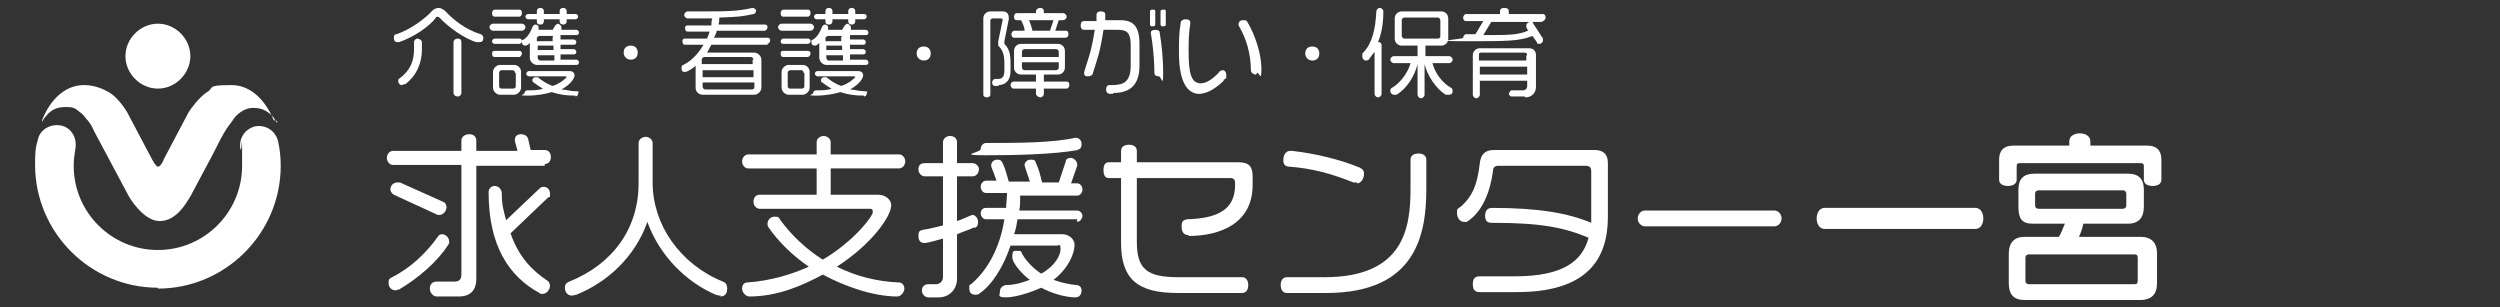
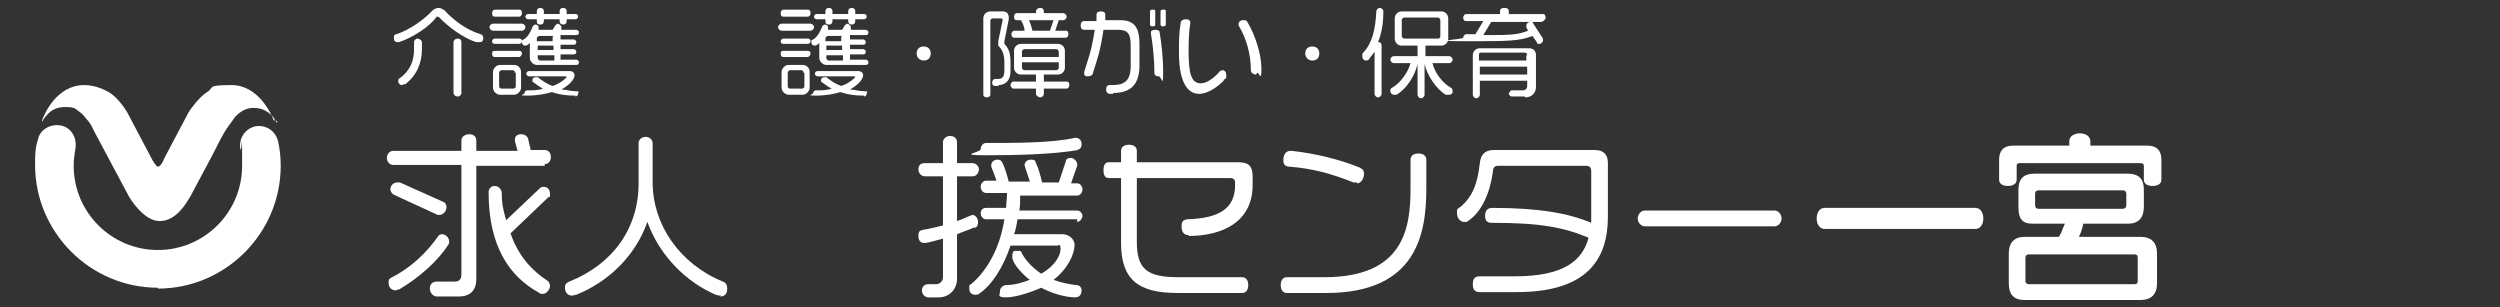
<svg xmlns="http://www.w3.org/2000/svg" id="_レイヤー_1" data-name="レイヤー_1" width="285" height="35" version="1.1" viewBox="0 0 285 35">
  <rect x="0" y="0" width="285" height="35" fill="#333333" stroke="none" />
  <defs>
    <style>
      .st0 {
        fill: #fff;
      }
    </style>
  </defs>
  <g>
    <g>
-       <path class="st0" d="M10.6,14.9s0,0,0,0h0Z" />
      <polygon class="st0" points="14.5 22.3 14.5 22.3 14.5 22.3 14.5 22.3" />
      <path class="st0" d="M31.2,13.7c-.3-.8-1.8-4-4.8-4s-1.9.3-2.8.8c-.8.5-1.8,1.8-2.1,2.3l-2.8,5.3c-.1.3-.4.9-.7.9s0,0,0,0c0,0,0,0,0,0-.2,0-.6-.7-.7-.9l-2.8-5.3c-.3-.5-1.1-1.7-2.1-2.3-.7-.4-1.7-.8-2.8-.8-3.1,0-4.5,3.2-4.8,4,0,0,0,.1,0,.2.1-.2.2-.4.4-.6.6-.8,1.3-1.1,2.3-1.1s1.1.2,1.5.5c.3.2.6.5.8.8,0,0,0,0,0,0,.4.4.7.9.9,1.4l4,7.5h0s1.6,2.8,3.5,2.8,3-2,3.5-2.8c.2-.4,1.5-2.8,2.4-4.5.9-1.7,1.2-2.5,2-3.6,0,0,0,0,0,0,0,0,0,0,0,0,.2-.3.4-.5.5-.7,0,0,0,0,0,0,.2-.3.5-.6.8-.8.4-.3.9-.5,1.5-.5,1,0,1.7.4,2.3,1.1.1.2.2.4.4.6,0,0,0-.1,0-.2Z" />
-       <path class="st0" d="M18,10.1c2,0,3.7-1.7,3.7-3.7s-1.7-3.7-3.7-3.7-3.7,1.7-3.7,3.7,1.7,3.7,3.7,3.7Z" />
    </g>
    <path class="st0" d="M18,32.8c-7.7,0-14-6.3-14-14,0-1,0-1.9.3-2.8.2-1.2,1.4-1.9,2.6-1.7,1.2.2,1.9,1.4,1.7,2.6-.1.6-.2,1.3-.2,2,0,5.3,4.3,9.6,9.6,9.6s9.6-4.3,9.6-9.6,0-1.3-.2-1.9c-.2-1.2.5-2.3,1.7-2.6,1.2-.2,2.3.5,2.6,1.7.2.9.3,1.8.3,2.8,0,7.7-6.3,14-14,14Z" />
  </g>
  <g>
    <g>
      <g>
        <path class="st0" d="M62.1,18.9h-7.8v12.9c0,1.2-.6,2-2,2h-2.5c-.4,0-.8-.4-.8-.9s.3-.8.8-.8h2c.5,0,.8-.2.8-.8v-12.5h-7.8c-.4,0-.7-.4-.7-.8s.3-.8.7-.8h7.8v-1.2c0-.4.4-.7.9-.7s.8.3.8.7v1.2h4.7l-.3-1.1c0,0,0-.1,0-.2,0-.4.3-.6.7-.6s.7.2.8.5l.3,1.3h1.6c.4,0,.7.3.7.8s-.3.8-.7.8ZM51.1,27.9c-1.2,1.9-3.4,3.8-5.6,5.1-.2,0-.3.1-.4.1-.5,0-.8-.4-.8-.8s0-.5.4-.7c2.2-1.1,4-2.9,5.2-4.6.1-.2.3-.3.5-.3.4,0,.8.4.8.8s0,.2-.1.4ZM50.2,24.5c0,0-.2,0-.3,0l-5-2.3c-.2-.1-.4-.4-.4-.6,0-.4.3-.8.8-.8s.2,0,.3,0l4.9,2.2c.3.1.4.4.4.6,0,.5-.4.9-.8.9ZM62.6,22.4l-4.4,4.2c.9,2.6,2.4,4.2,4.2,5.4.2.1.3.4.3.6,0,.4-.4.9-.8.9s-.3,0-.4-.1c-3.5-1.9-5.8-5.4-5.8-11.5h0c0-.4.3-.7.7-.7h0c.4,0,.7.3.8.7,0,1.5.2,2.1.5,3.2l3.8-3.6c.2-.2.3-.2.5-.2.4,0,.7.3.7.8s0,.3-.2.4Z" />
        <path class="st0" d="M82.2,33.7c-.2,0-.3,0-.6-.1-3.3-1.4-6.4-4.4-7.8-8.3-1.4,4-4.6,6.9-8.1,8.3-.2,0-.3.1-.5.1-.5,0-.8-.4-.8-.9s.3-.6.5-.7c5-2,7.9-6.1,7.9-11.2v-4.6c0-.4.4-.7.8-.7s.8.3.8.7v4.5c0,4.8,3.1,9.3,8,11.3.3.1.5.3.5.8s-.2.9-.8.9Z" />
-         <path class="st0" d="M102.5,19.2h-7.8v3h5.4c.9,0,1.5.6,1.5,1.2,0,1.3-2.3,4.5-6.2,7,2.2,1.1,4.6,1.7,7.1,1.8.3,0,.6.3.6.7s-.4.9-.8.9c-2.8,0-6.1-1.2-8.5-2.5-2.4,1.3-5.2,2.5-8.4,2.5h0c-.3,0-.8-.4-.8-.9s.3-.7.6-.7c2.7-.2,5-.9,7-1.8-1.9-1.3-3.5-2.9-4.6-4.5-.1-.1-.1-.3-.1-.4,0-.4.3-.8.8-.8s.5.1.6.3c1.3,1.8,3,3.4,4.9,4.6,3.7-2.2,5.7-5,5.7-5.4s-.1-.4-.5-.4h-12.4c-.3,0-.7-.3-.7-.8s.3-.8.7-.8h6.5v-3h-7.8c-.4,0-.7-.4-.7-.8s.3-.8.7-.8h7.8v-1.4c0-.4.4-.7.8-.7s.8.3.8.7v1.4h7.8c.4,0,.7.4.7.8s-.3.8-.7.8Z" />
        <path class="st0" d="M111.1,25.9c-.6.3-1.3.5-2,.8v5.1c0,1.1-.8,2.1-2.1,2.1h-1.2c-.3,0-.7-.3-.7-.8s.4-.7.7-.7h.9c.5,0,.8-.4.8-.8v-4.4c-.4.1-1.7.5-2.1.5s-.7-.2-.7-.8.2-.6.5-.7c.7-.1,1.5-.3,2.3-.5v-5.6h-2.1c-.3,0-.7-.3-.7-.8s.3-.7.7-.7h2.1v-2.4c0-.3.3-.7.8-.7s.8.3.8.7v2.4h1.8c.3,0,.7.3.7.7s-.3.8-.7.8h-1.8v5.1c.4-.1,1.6-.7,1.8-.7s.6.3.6.8-.2.6-.4.7ZM122.8,25h-6.8c-.1.6-.2,1.2-.4,1.7h5.5c.8,0,1.4.6,1.4,1.2,0,1-.7,2.7-2.4,4,.8.3,1.7.5,2.6.6.3,0,.6.2.6.6s-.2.8-.7.8c-1.2,0-2.8-.5-3.9-1.1-1.1.5-2.9,1.1-4,1.1s-.7-.3-.7-.7.3-.6.6-.7c1.1,0,2-.3,2.8-.6-.6-.4-2-1.8-2-2.6s.2-.7.6-.7.4,0,.5.3c.5.9,1.3,1.7,2.2,2.3,1.6-.9,2.2-2.1,2.2-2.8s-.2-.4-.4-.4h-5.3c-.8,2.4-2.1,4.5-3.6,5.5-.1.1-.3.1-.4.1-.4,0-.7-.2-.7-.7s0-.4.2-.5c1.9-1.6,3.3-4.2,3.8-7.4h-2.1c-.3,0-.6-.3-.6-.7s.3-.6.6-.6h2.3c0-.5.1-1.1.1-1.7h-2.4c-.3,0-.6-.3-.6-.7s.3-.7.6-.7h1.2c-.2-.6-.4-1.1-.6-1.6,0,0,0-.2,0-.2,0-.3.3-.6.7-.6s.5.2.6.4c.3.6.5,1.4.7,2.1h2.4c-.1-.4-.6-1.7-.6-1.9s.2-.6.7-.6.5.1.6.4c.3.6.5,1.4.7,2.2h1.9l.8-2.4c0-.3.3-.4.6-.4s.7.4.7.7,0,.1,0,.2l-.7,2h.7c.3,0,.6.3.6.7s-.3.7-.6.7h-6.5c0,.6,0,1.2-.1,1.7h6.6c.3,0,.6.3.6.6s-.3.7-.6.7ZM122.9,17.1c-2.8.5-7.1.6-10.5.6s-.6-.3-.6-.7.3-.7.6-.7c3.4,0,7.6,0,10.2-.6h0c.3,0,.7.2.7.7s-.2.6-.5.7Z" />
        <path class="st0" d="M135.5,26.8c-.5,0-.8-.3-.8-1s.3-.7.6-.8c3.5-.1,5.5-1.1,5.5-3.9v-.3c0-.3-.2-.5-.5-.5h-10.7v7.3c0,3.1,1.2,4,4.7,4h7.3c.4,0,.7.3.7.9s-.3.9-.7.9h-7.4c-4.4,0-6.4-1.5-6.4-5.7v-7.4h-1.4c-.4,0-.6-.3-.6-.9s.2-.9.6-.9h1.4v-1.3c0-.4.3-.7.9-.7s.9.3.9.7v1.3h11.6c1.2,0,1.6.5,1.6,1.6v1c0,4.3-3.6,5.8-7.3,5.8Z" />
        <path class="st0" d="M151.2,33.4h-4.5c-.4,0-.7-.3-.7-.9s.3-.9.7-.9h4.3c9.1,0,9.8-5.7,9.8-10.1v-3.3c0-.4.3-.7.9-.7s.9.3.9.7v3.3c0,5-1,11.9-11.4,11.9ZM154.7,20.8c-.1,0-.3,0-.4,0-2.5-1-4.7-1.6-7.3-1.8-.4,0-.7-.2-.7-.7,0-.7.3-1.1.8-1.1h.2c2.7.3,5.5,1,7.7,1.9.4.2.5.4.5.7,0,.5-.3,1.1-.8,1.1Z" />
        <path class="st0" d="M172.8,33.3h-4.1c-.5,0-.8-.2-.8-.9s.3-.9.8-.9h4c5.6,0,7.7-1.8,8.4-4.4-2.9-1.2-5.5-1.7-11.1-1.7-.4,0-.7-.2-.7-.8s.3-.9.8-.9c5.3,0,8.7.6,11.3,1.7,0-.2,0-.5,0-.7v-5.2c0-.4-.2-.6-.6-.6h-10c-.4,0-.6.2-.6.6-.3,2.3-1.2,4.7-3,5.8-.1,0-.2,0-.3,0-.4,0-.8-.4-.8-1s0-.4.5-.8c1.2-1.1,1.8-2.3,2.1-4.9.1-.9.5-1.5,1.6-1.5h11.5c1,0,1.5.5,1.5,1.5v6.1c0,4.9-2.4,8.6-10.4,8.6Z" />
        <path class="st0" d="M202.3,25.8h-14.8c-.4,0-.8-.4-.8-.9s.4-.9.8-.9h14.8c.4,0,.8.4.8.9s-.4.9-.8.9Z" />
      </g>
      <g>
        <g>
          <path class="st0" d="M54.5,4.8c0,0-.2,0-.2,0-1.4-.4-3.3-1.8-4.2-2.8,0,0-.2-.1-.2-.1s-.2,0-.2.1c-.8,1.1-2.7,2.3-4.2,2.8,0,0-.2,0-.2,0-.3,0-.4-.2-.4-.5s.1-.4.3-.4c1.5-.5,3.2-1.7,4.1-2.7.1-.1.4-.3.7-.3s.5.2.7.3c.9,1,2.4,2.2,4.1,2.7.1,0,.3.2.3.4,0,.4-.2.5-.4.5ZM46.1,9.6c-.1,0-.2.1-.3.1-.2,0-.4-.2-.4-.4s0-.3.2-.4c1.2-.9,1.6-2,1.6-3.3v-.8c0-.2.2-.4.4-.4s.5.2.5.4v.8c0,1.6-.6,3-1.9,4ZM52.2,11c-.3,0-.5-.2-.5-.4v-5.8c0-.2.2-.4.5-.4s.4.2.4.4v5.8c0,.2-.2.4-.4.4Z" />
          <path class="st0" d="M59.5,3.5h-3.3c-.2,0-.4-.2-.4-.4s.2-.4.4-.4h3.3c.2,0,.4.2.4.4s-.2.4-.4.4ZM59.2,1.9h-2.8c-.2,0-.3-.1-.3-.4s.2-.4.3-.4h2.8c.2,0,.3.1.3.4s-.2.4-.3.4ZM59.2,5h-2.8c-.2,0-.3-.1-.3-.3s.2-.3.3-.3h2.8c.2,0,.3.1.3.3s-.2.3-.3.3ZM59.2,6.5h-2.8c-.2,0-.3-.1-.3-.4s.2-.3.3-.3h2.8c.2,0,.3.1.3.3s-.2.4-.3.4ZM58.6,10.8h-1.6c-.4,0-.8-.4-.8-.8v-1.8c0-.4.4-.8.8-.8h1.6c.4,0,.8.3.8.8v1.8c0,.4-.4.8-.8.8ZM58.7,8.3c0-.2-.1-.3-.3-.3h-1.2c-.1,0-.3.1-.3.3v1.5c0,.2.1.3.3.3h1.3c.2,0,.3-.1.3-.3v-1.5ZM65.6,7.4h-4.4c-.4,0-.8-.4-.8-.8v-1.7c-.1.1-.3.3-.5.3s-.4-.1-.4-.4,0-.2.2-.3c.5-.3.8-.9,1-1.4,0-.1.2-.3.3-.3.3,0,.4.2.4.3s0,0,0,.1v.2c0,0,1.6,0,1.6,0l.3-.5c0,0,.2-.2.3-.2s.4.2.4.4,0,0,0,.1v.2c0,0,1.7,0,1.7,0,.1,0,.3.1.3.3s-.1.3-.3.3h-1.8v.5h1.5c.1,0,.3.1.3.3s-.1.3-.3.3h-1.5v.5h1.5c.1,0,.3.1.3.3s-.1.3-.3.3h-1.5v.6h1.8c.1,0,.3.1.3.3s-.1.3-.3.3ZM65.6,10.9c-1,0-1.8-.1-2.7-.4-.7.2-1.6.4-2.8.4s-.3-.1-.3-.3.2-.3.3-.3c.7,0,1.3,0,1.8-.2-.4-.2-.8-.5-1.2-.8,0,0,0-.1,0-.2,0-.2.2-.3.4-.3s.1,0,.2,0c.5.4,1.1.8,1.7,1,.9-.3,1.4-.8,1.6-1,0,0,0,0,0,0,0,0,0-.1-.2-.1h-4.1c-.1,0-.3-.1-.3-.3s.2-.3.3-.3h4.6c.4,0,.6.2.6.5s-.4,1-1.5,1.6c.5,0,1,.2,1.6.2s.3.1.3.3-.2.3-.3.3ZM65.6,2.2h-1v.2c0,.3-.2.4-.4.4s-.4-.1-.4-.4v-.2h-1.8v.2c0,.2-.1.4-.4.4s-.4-.1-.4-.4v-.2h-1c-.1,0-.3-.1-.3-.3s.2-.3.3-.3h1v-.3c0-.3.2-.4.4-.4s.4.1.4.4v.3h1.8v-.3c0-.3.2-.4.4-.4s.4.1.4.4v.3h1c.2,0,.3.1.3.3s-.2.3-.3.3ZM63.1,4.1h-1.6c-.1,0-.3.1-.3.3v.3h1.8v-.5ZM63.1,5.2h-1.8v.5h1.8v-.5ZM63.1,6.3h-1.8v.3c0,.1.1.3.3.3h1.6v-.6Z" />
-           <path class="st0" d="M71.9,6.8c-.4,0-.8-.3-.8-.8s.3-.8.8-.8.8.3.8.8-.3.8-.8.8Z" />
-           <path class="st0" d="M87.5,5.1h-6.4c-.2.3-.3.6-.5.9h5.4c.4,0,.8.4.8.8v3.2c0,.4-.4.8-.8.8h-5.9c-.5,0-.8-.4-.8-.8v-2.5c-.2.2-.9.7-1.2.7s-.4-.1-.4-.4,0-.3.2-.4c1-.5,1.7-1.3,2.3-2.3h-2.1c-.2,0-.3-.1-.3-.4s.2-.3.3-.3h2.5c.1-.2.2-.5.3-.8h-2.5c-.2,0-.3-.1-.3-.4s.2-.3.3-.3h2.7c0-.3,0-.5.1-.8h-2.8c-.2,0-.4-.2-.4-.4s.2-.4.4-.4h.7c4,0,4.8,0,6.7-.4h0c.2,0,.4.2.4.3s-.1.4-.3.4c-1.5.3-1.4.3-3.9.4,0,.3,0,.5-.1.8h5.3c.2,0,.3.1.3.3s-.2.4-.3.4h-5.5c0,.3-.2.5-.3.8h6.1c.2,0,.3.1.3.3s-.2.4-.3.4ZM85.9,6.8c0-.1-.1-.3-.3-.3h-5.3c-.1,0-.3.1-.3.3v.5h5.8v-.5ZM85.9,8h-5.8v.8h5.8v-.8ZM85.9,9.4h-5.8v.5c0,.1.1.3.3.3h5.3c.2,0,.3-.1.3-.3v-.5Z" />
          <path class="st0" d="M92.4,3.5h-3.3c-.2,0-.4-.2-.4-.4s.2-.4.4-.4h3.3c.2,0,.4.2.4.4s-.2.4-.4.4ZM92.1,1.9h-2.8c-.2,0-.3-.1-.3-.4s.2-.4.3-.4h2.8c.2,0,.3.1.3.4s-.2.4-.3.4ZM92.1,5h-2.8c-.2,0-.3-.1-.3-.3s.2-.3.3-.3h2.8c.2,0,.3.1.3.3s-.2.3-.3.3ZM92.1,6.5h-2.8c-.2,0-.3-.1-.3-.4s.2-.3.3-.3h2.8c.2,0,.3.1.3.3s-.2.4-.3.4ZM91.5,10.8h-1.6c-.4,0-.8-.4-.8-.8v-1.8c0-.4.4-.8.8-.8h1.6c.4,0,.8.3.8.8v1.8c0,.4-.4.8-.8.8ZM91.6,8.3c0-.2-.1-.3-.3-.3h-1.2c-.1,0-.3.1-.3.3v1.5c0,.2.1.3.3.3h1.3c.2,0,.3-.1.3-.3v-1.5ZM98.6,7.4h-4.4c-.4,0-.8-.4-.8-.8v-1.7c-.1.1-.3.3-.5.3s-.4-.1-.4-.4,0-.2.2-.3c.5-.3.8-.9,1-1.4,0-.1.2-.3.3-.3.3,0,.4.2.4.3s0,0,0,.1v.2c0,0,1.6,0,1.6,0l.3-.5c0,0,.2-.2.3-.2s.4.2.4.4,0,0,0,.1v.2c0,0,1.7,0,1.7,0,.1,0,.3.1.3.3s-.1.3-.3.3h-1.8v.5h1.5c.1,0,.3.1.3.3s-.1.3-.3.3h-1.5v.5h1.5c.1,0,.3.1.3.3s-.1.3-.3.3h-1.5v.6h1.8c.1,0,.3.1.3.3s-.1.3-.3.3ZM98.5,10.9c-1,0-1.8-.1-2.7-.4-.7.2-1.6.4-2.8.4s-.3-.1-.3-.3.2-.3.3-.3c.7,0,1.3,0,1.8-.2-.4-.2-.8-.5-1.2-.8,0,0,0-.1,0-.2,0-.2.2-.3.4-.3s.1,0,.2,0c.5.4,1.1.8,1.7,1,.9-.3,1.4-.8,1.6-1,0,0,0,0,0,0,0,0,0-.1-.2-.1h-4.1c-.1,0-.3-.1-.3-.3s.2-.3.3-.3h4.6c.4,0,.6.2.6.5s-.4,1-1.5,1.6c.5,0,1,.2,1.6.2s.3.1.3.3-.2.3-.3.3ZM98.5,2.2h-1v.2c0,.3-.2.4-.4.4s-.4-.1-.4-.4v-.2h-1.8v.2c0,.2-.1.4-.4.4s-.4-.1-.4-.4v-.2h-1c-.1,0-.3-.1-.3-.3s.2-.3.3-.3h1v-.3c0-.3.2-.4.4-.4s.4.1.4.4v.3h1.8v-.3c0-.3.2-.4.4-.4s.4.1.4.4v.3h1c.2,0,.3.1.3.3s-.2.3-.3.3ZM96,4.1h-1.6c-.1,0-.3.1-.3.3v.3h1.8v-.5ZM96,5.2h-1.8v.5h1.8v-.5ZM96,6.3h-1.8v.3c0,.1.1.3.3.3h1.6v-.6Z" />
        </g>
        <g>
          <path class="st0" d="M105.3,6.9c-.4,0-.8-.3-.8-.8s.3-.8.8-.8.8.3.8.8-.3.8-.8.8Z" />
          <path class="st0" d="M113.9,9.8h-.5c-.2,0-.3-.2-.3-.4s.2-.4.3-.4h.4c.5,0,.7-.3.7-1v-.8c0-1-.2-1.5-.7-2,0,0,0,0,0-.2s0-.2,0-.3l.5-2.4c0-.1,0-.2-.2-.2h-.9c-.2,0-.3.1-.3.3v8.4c0,.2-.2.3-.4.3s-.4-.1-.4-.3V2.1c0-.5.4-.8.8-.8h1.4c.5,0,.7.3.7.7s0,.1,0,.2l-.5,2.5c0,0,0,.2,0,.2s0,0,0,.1c.5.5.7,1.1.7,2.1v1c0,1.1-.6,1.6-1.4,1.6ZM121.6,4.3h-6c-.2,0-.3-.2-.3-.4s.2-.4.3-.4h1.2c0-.4-.2-.8-.4-1.2h-.5c-.2,0-.3-.1-.3-.4s.2-.4.3-.4h2.2v-.2c0-.2.2-.4.5-.4s.4.2.4.4v.2h2.2c.2,0,.4.2.4.4s-.2.4-.4.4h-.5l-.4,1.2h1.2c.2,0,.3.1.3.4s-.2.4-.3.4ZM121.6,10.1h-2.6v.6c0,.2-.2.4-.4.4s-.5-.2-.5-.4v-.6h-2.6c-.1,0-.3-.2-.3-.4s.2-.4.3-.4h2.6v-.8h-1.7c-.4,0-.8-.3-.8-.8v-1.9c0-.5.4-.8.8-.8h4.2c.4,0,.8.3.8.8v1.9c0,.5-.4.8-.8.8h-1.6v.8h2.6c.2,0,.3.1.3.4s-.2.4-.3.4ZM120.7,5.9c0-.1-.1-.3-.3-.3h-3.6c-.1,0-.3.1-.3.3v.6h4.2v-.6ZM120.7,7.1h-4.2v.6c0,.1.1.3.3.3h3.6c.1,0,.3-.1.3-.3v-.6ZM117.3,2.3c.2.4.3.8.4,1.2h2l.4-1.2h-2.7Z" />
          <path class="st0" d="M126.9,10.7h-.3c-.1,0-.5,0-.5-.5s.3-.5.4-.5h.3c1.3,0,2.1-.4,2.1-2.2v-2.3c0-1.3-.3-1.8-1.4-1.8h-1.7c-.4,2.6-.7,3.3-1.2,4.9,0,.2-.2.4-.6.4s-.4-.2-.4-.3,0,0,0-.2c.5-1.7.8-2.2,1.2-4.8h-1.2c-.2,0-.4-.1-.4-.5s.2-.5.4-.5h1.4c0-.2,0-.5,0-.7,0-.2.1-.4.5-.4s.5.2.5.3,0,.2,0,.2c0,.2,0,.3,0,.5h1.7c1.5,0,2.2.7,2.2,2.7v2.5c0,2.3-1.2,3.1-3,3.1ZM131.4,3c-.2,0-.3,0-.3-.3v-1.3c0-.2,0-.3.3-.3s.3,0,.3.3v1.3c0,.2,0,.3-.3.3ZM132.1,8.7c-.4,0-.5-.2-.5-.4,0-1.7-.2-3.3-.4-4.5,0,0,0,0,0-.1,0-.2.2-.3.5-.3s.5.1.5.3c.2,1.2.4,2.8.4,4.6s-.2.4-.5.4ZM132.6,3c-.2,0-.3,0-.3-.3v-1.3c0-.2,0-.3.3-.3s.3,0,.3.3v1.3c0,.2,0,.3-.3.3Z" />
          <path class="st0" d="M139.5,9.2c-.7.7-1.8,1.5-2.8,1.5s-2.3-.8-2.3-4.7c0-1.4,0-2.2.2-3.4,0-.2.2-.4.6-.4s.5.2.5.4c0,.3-.2.6-.2,3.2s.3,3.7,1.4,3.7c.6,0,1.4-.5,2.1-1.3,0-.1.3-.2.4-.2.2,0,.4.2.4.6s0,.3-.3.5ZM143.2,8.5c-.3,0-.6-.2-.6-.5,0-1.8-.5-3.6-1.4-5.1,0,0,0-.1,0-.2,0-.2.2-.4.5-.4s.4,0,.5.2c.9,1.5,1.6,3.7,1.6,5.3s-.2.5-.5.5Z" />
          <path class="st0" d="M149.6,6.9c-.4,0-.8-.3-.8-.8s.3-.8.8-.8.8.3.8.8-.3.8-.8.8Z" />
          <path class="st0" d="M157.2,4.8c.2,0,.3.2.3.4v5.5c0,.2-.2.4-.4.4s-.4-.2-.4-.4v-4.8c-.2.3-.4.5-.6.8,0,.1-.2.2-.4.2s-.4-.2-.4-.5,0-.3.1-.4c1-1,1.4-2.6,1.5-4.7,0-.2.2-.4.4-.4s.4.2.4.4c0,1.4-.2,2.5-.6,3.5ZM165.1,10.8c0,0-.2,0-.3,0-1.1-.7-2.1-2.2-2.4-3.5h0v3.5c0,.2-.2.4-.4.4s-.4-.2-.4-.4v-3.5h0c-.3,1.3-1.2,2.8-2.4,3.5,0,0-.2,0-.3,0-.2,0-.4-.2-.4-.4s0-.3.2-.4c.9-.5,1.8-1.7,2.1-2.8h-1.9c-.2,0-.4-.2-.4-.4s.2-.4.4-.4h2.7v-1.2h-1.8c-.5,0-.8-.4-.8-.8v-2.3c0-.5.4-.8.8-.8h4.5c.5,0,.8.4.8.8v2.3c0,.5-.4.8-.8.8h-1.8v1.2h2.7c.2,0,.4.2.4.4s-.2.4-.4.4h-1.9c.3,1.2,1.2,2.3,2.1,2.8.1,0,.2.2.2.4,0,.3-.2.4-.4.4ZM164.2,2.3c0-.1-.1-.3-.3-.3h-3.8c-.1,0-.3.1-.3.3v1.8c0,.1.1.3.3.3h3.8c.2,0,.3-.1.3-.3v-1.8Z" />
          <path class="st0" d="M175.8,2.5h-5.8l-.9,1.5c2.9,0,3.9,0,5.1-.5l-.2-.4c0,0,0-.1,0-.2,0-.2.2-.4.5-.4s.2,0,.3.2l1.1,1.7c0,0,0,.1,0,.2,0,.2-.2.4-.4.4s-.3,0-.3-.2l-.5-.7c-1.5.6-2.9.6-7.6.6s-.3-.2-.3-.4.2-.4.3-.4h1.1l.9-1.5h-2c-.2,0-.3-.2-.3-.4s.2-.4.3-.4h3.9v-.3c0-.3.2-.4.5-.4s.5.1.5.4v.3h3.9c.2,0,.3.2.3.4s-.2.4-.3.4ZM173.8,11h-1.5c-.1,0-.3-.2-.3-.3s.2-.4.3-.4h1.3c.3,0,.5-.2.5-.5v-.6h-5.4v1.6c0,.2-.2.4-.4.4s-.4-.2-.4-.4v-4.5c0-.5.4-.8.8-.8h5.6c.5,0,.8.3.8.8v3.6c0,.7-.5,1.2-1.2,1.2ZM174.1,6.3c0-.2-.1-.3-.3-.3h-4.9c-.2,0-.3,0-.3.3v.6h5.4v-.6ZM174.1,7.6h-5.4v.9h5.4v-.9Z" />
        </g>
      </g>
    </g>
    <g>
      <path class="st0" d="M208,26.1c-.6,0-.9-.6-.9-1.2s.3-1.2.9-1.2h17.2c.6,0,.9.6.9,1.2s-.3,1.2-.9,1.2h-17.2Z" />
      <path class="st0" d="M244.4,18.9c0-.2-.1-.3-.4-.3h-13.8c-.2,0-.3.1-.3.3v1.6c0,.5-.5.7-1,.7s-1-.2-1-.7v-2.3c0-1,.5-1.6,1.6-1.6h6.4v-.5c0-.6.6-.9,1.2-.9s1.2.3,1.2.9v.5h6.5c1,0,1.6.5,1.6,1.6v2.3c0,.5-.5.7-1,.7s-1-.2-1-.7v-1.6ZM230.8,34.2c-1.2,0-1.8-.6-1.8-1.9v-3.4c0-1.2.6-1.9,1.8-1.9h3.9c.3-.4.5-1.1.7-1.5h-3.7c-1.2,0-1.6-.6-1.6-1.9v-2c0-1.2.6-1.8,1.8-1.8h10.7c1.2,0,1.8.6,1.8,1.8v2c0,1.2-.6,1.9-1.8,1.9h-5.1c-.1.5-.3,1.1-.5,1.5h7c1.2,0,1.9.6,1.9,1.9v3.4c0,1.2-.6,1.9-1.9,1.9h-13.2ZM243.7,29.4c0-.3-.1-.4-.4-.4h-12c-.2,0-.4.1-.4.4v2.6c0,.3.2.4.4.4h12c.3,0,.4-.1.4-.4v-2.6ZM242.4,22.1c0-.2-.1-.4-.4-.4h-9.6c-.2,0-.4.1-.4.4v1.3c0,.2.1.4.4.4h9.6c.2,0,.4-.1.4-.4v-1.3Z" />
    </g>
  </g>
</svg>